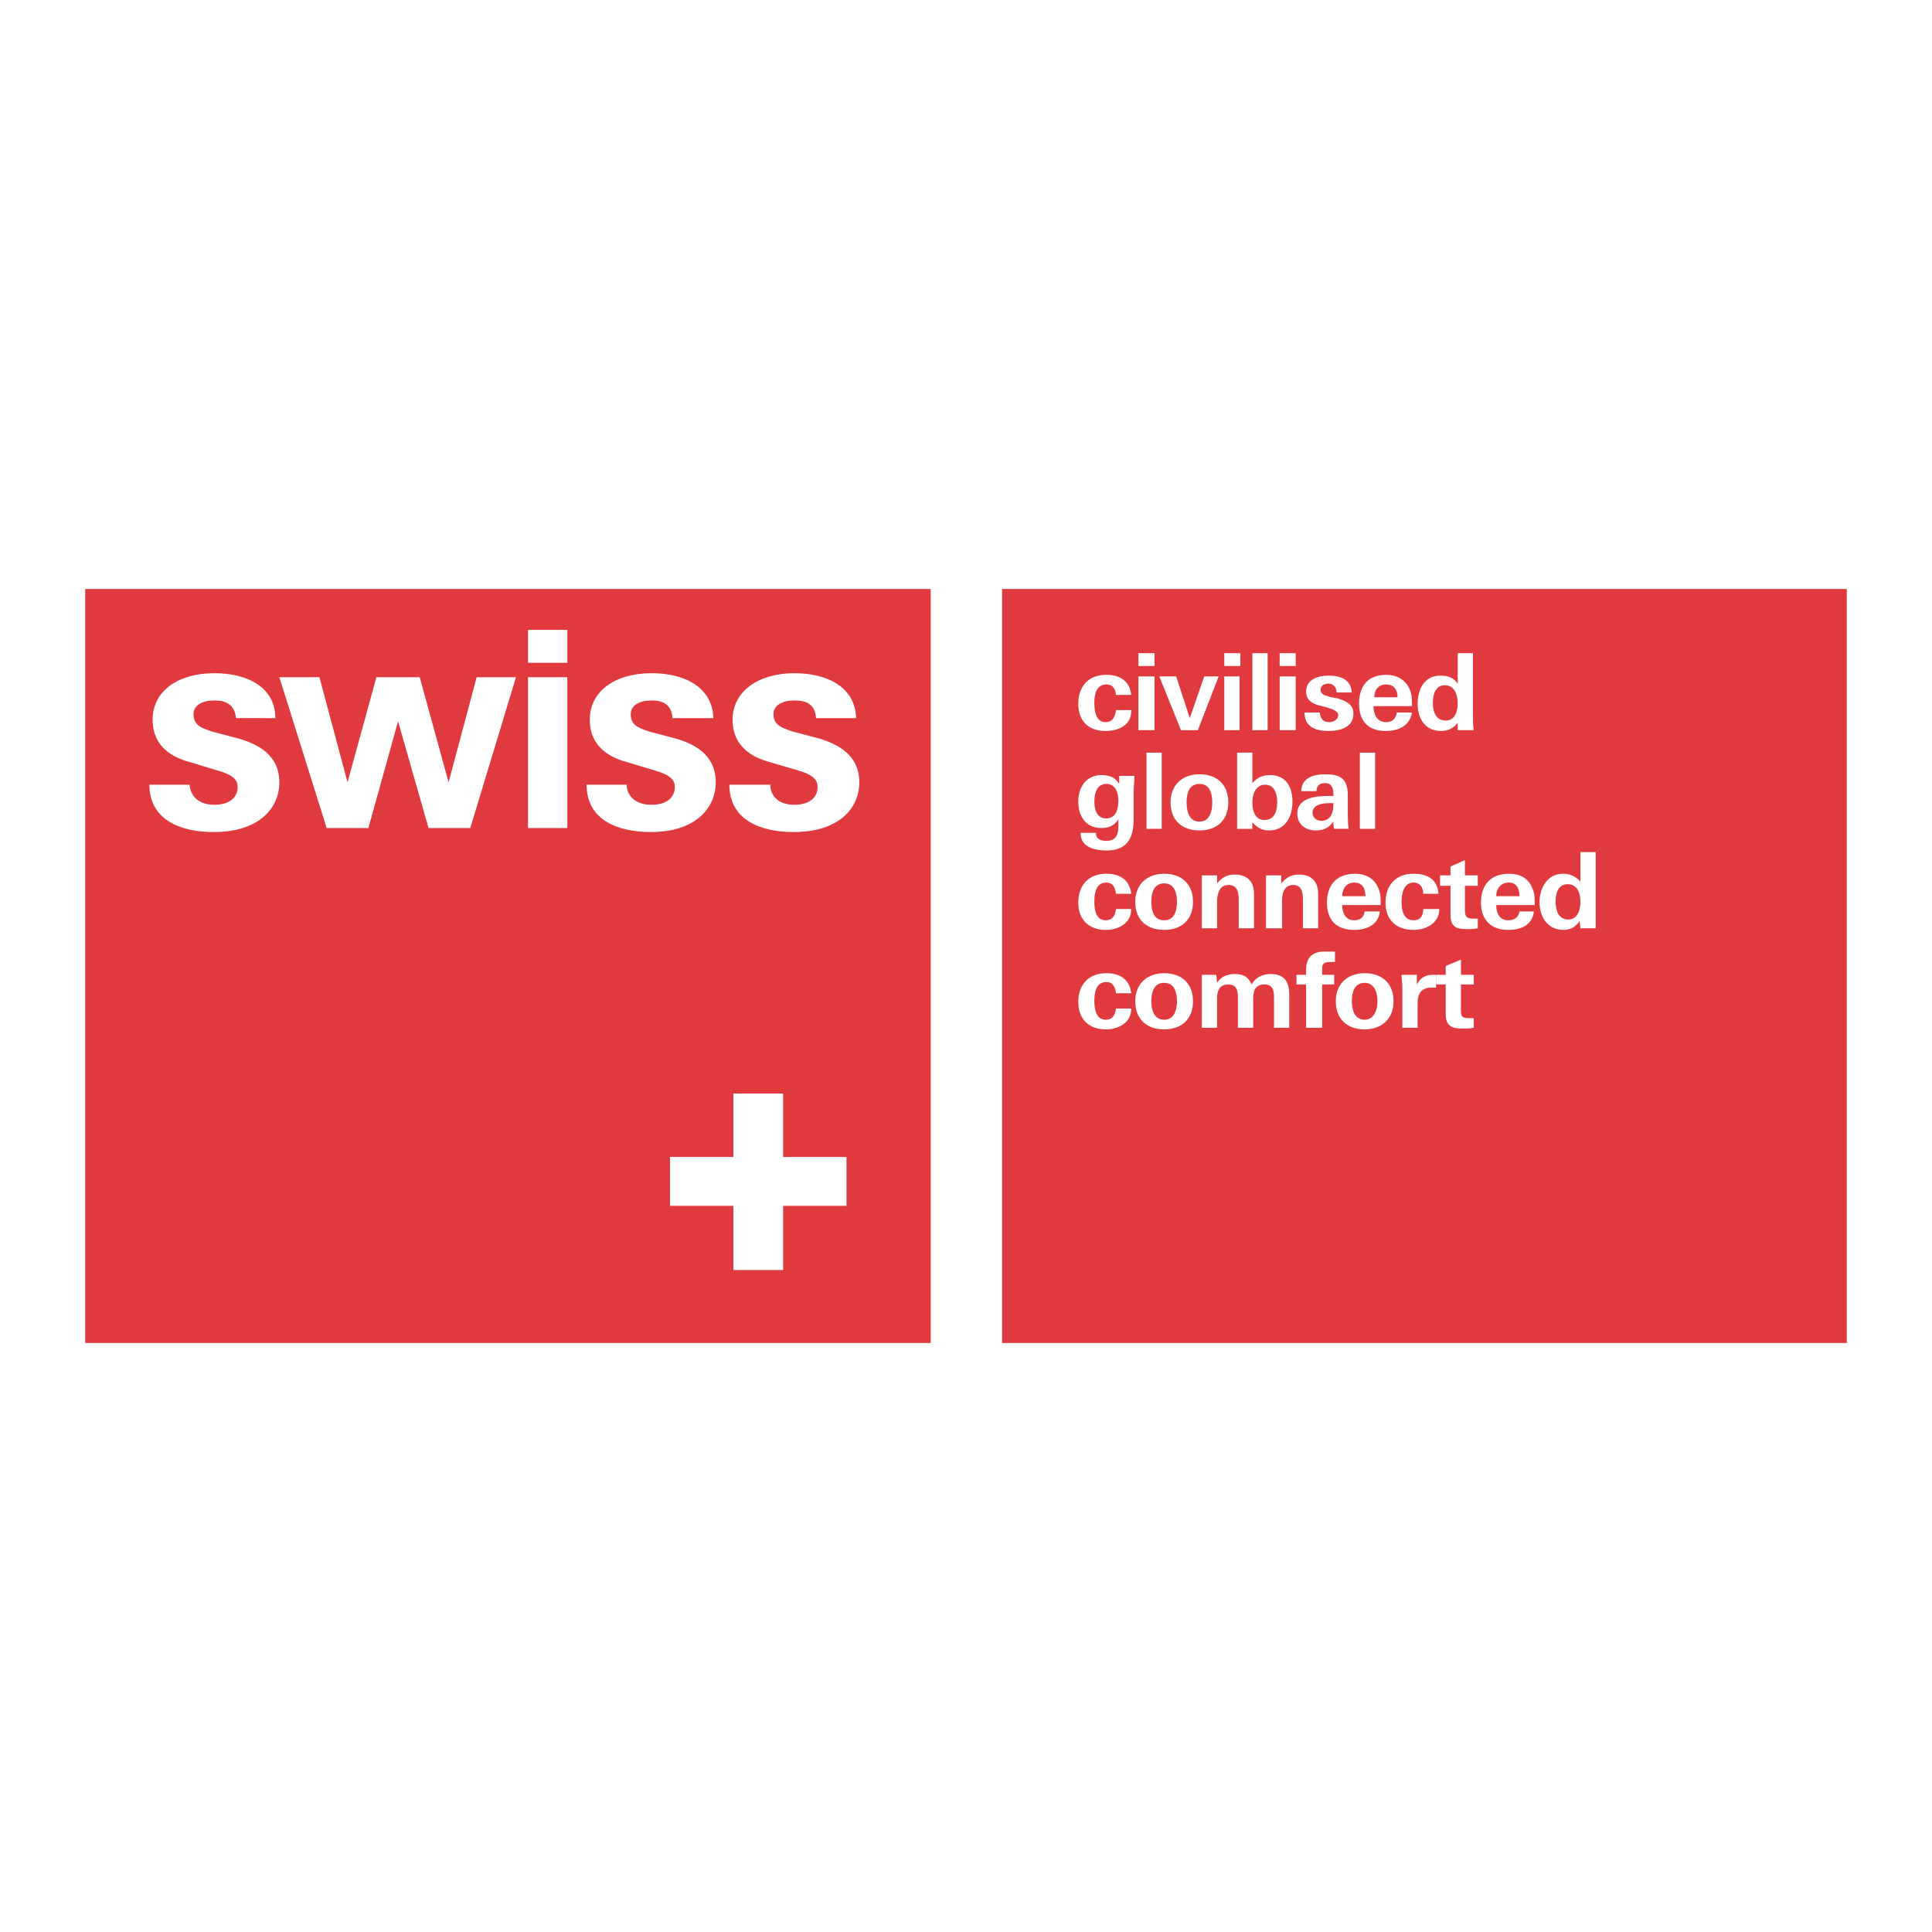
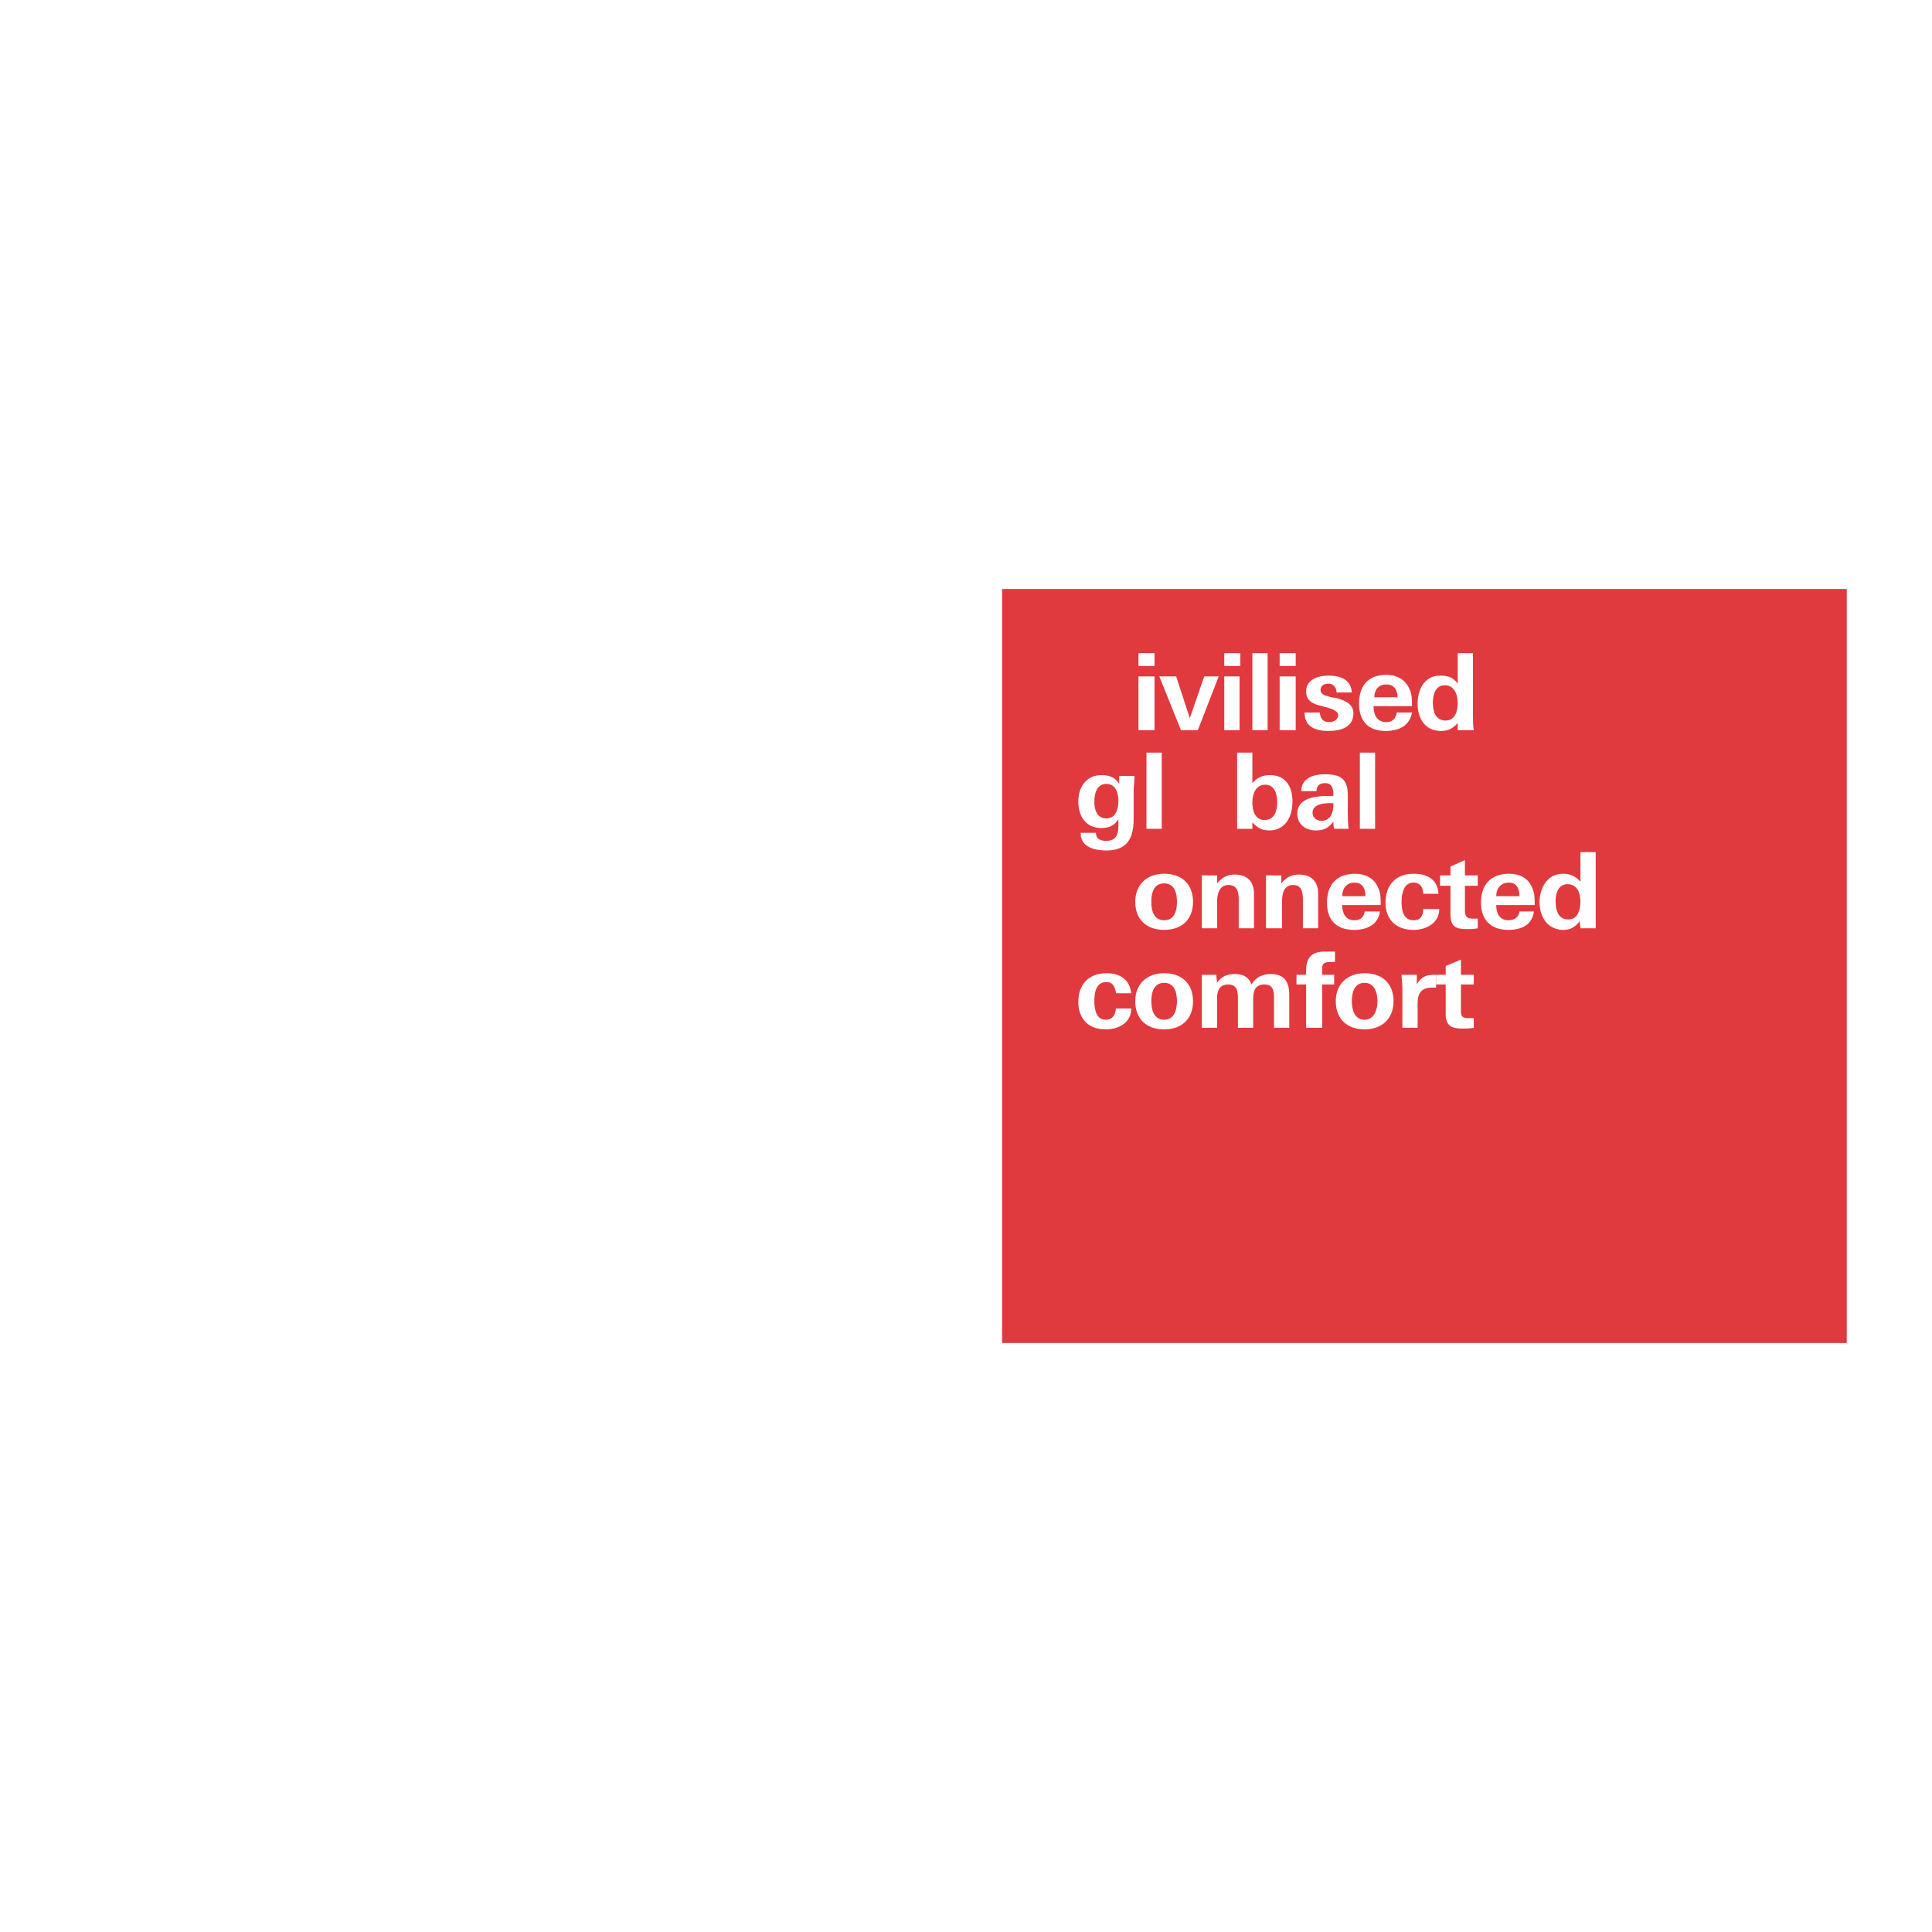
<svg xmlns="http://www.w3.org/2000/svg" version="1.0" id="Layer_1" x="0px" y="0px" width="192.756px" height="192.756px" viewBox="0 0 192.756 192.756" enable-background="new 0 0 192.756 192.756" xml:space="preserve">
  <g>
    <polygon fill-rule="evenodd" clip-rule="evenodd" fill="#FFFFFF" points="0,0 192.756,0 192.756,192.756 0,192.756 0,0  " />
-     <polygon fill-rule="evenodd" clip-rule="evenodd" fill="#E13A3E" points="8.504,58.763 92.856,58.763 92.856,133.992    8.504,133.992 8.504,58.763  " />
    <path fill-rule="evenodd" clip-rule="evenodd" fill="#FFFFFF" d="M78.131,109.104c0,0.639,0,6.322,0,6.322s5.603,0,6.323,0   c0,0.641,0,4.242,0,4.881c-0.72,0-6.323,0-6.323,0s0,5.684,0,6.402c-0.64,0-4.321,0-4.962,0c0-0.719,0-6.402,0-6.402   s-5.682,0-6.322,0c0-0.639,0-4.24,0-4.881c0.64,0,6.322,0,6.322,0s0-5.684,0-6.322C73.81,109.104,77.491,109.104,78.131,109.104   L78.131,109.104z" />
    <path fill-rule="evenodd" clip-rule="evenodd" fill="#FFFFFF" d="M79.171,83.013c-3.281,0-6.402-1.2-6.402-4.722h4.082   c0,0.96,0.64,2,2.401,2c1.601,0,2.321-0.8,2.321-1.761c0-0.64-0.32-1.2-2.001-1.681l-2.721-0.8c-1.201-0.32-3.762-1.2-3.762-4.242   c0-2.881,2.641-4.642,6.163-4.642c3.361,0,6.082,1.44,6.163,4.481h-4.002c-0.08-1.681-1.44-1.76-2.161-1.76   c-1.201,0-2.081,0.48-2.081,1.36c0,1.041,0.72,1.36,2.001,1.761l2.721,0.72c1.44,0.48,3.841,1.44,3.841,4.322   C85.734,80.612,83.733,83.013,79.171,83.013L79.171,83.013z M52.681,62.845h3.921v3.282h-3.921V62.845L52.681,62.845z    M64.926,83.013c-3.281,0-6.402-1.2-6.402-4.722h4.001c0,0.96,0.72,2,2.481,2c1.601,0,2.321-0.8,2.321-1.761   c0-0.64-0.32-1.2-2.081-1.681l-2.641-0.8c-1.201-0.32-3.761-1.2-3.761-4.242c0-2.881,2.561-4.642,6.162-4.642   c3.361,0,6.082,1.44,6.163,4.481h-4.082c-0.081-1.681-1.441-1.76-2.081-1.76c-1.201,0-2.081,0.48-2.081,1.36   c0,1.041,0.641,1.36,1.921,1.761l2.721,0.72c1.521,0.48,3.842,1.44,3.842,4.322C71.409,80.612,69.408,83.013,64.926,83.013   L64.926,83.013z M52.681,67.567h3.921v15.045h-3.921V67.567L52.681,67.567z M46.919,82.612h-4.162l-3.042-10.644l-2.961,10.644   h-4.162l-4.722-15.045h4.001l2.801,10.484l2.881-10.484h4.322l2.881,10.484l2.801-10.484h3.921L46.919,82.612L46.919,82.612z    M21.309,83.013c-3.282,0-6.402-1.2-6.402-4.722h4.001c0.08,0.96,0.72,2,2.48,2c1.601,0,2.321-0.8,2.321-1.761   c0-0.64-0.32-1.2-2.081-1.681l-2.641-0.8c-1.2-0.32-3.761-1.2-3.761-4.242c0-2.881,2.561-4.642,6.162-4.642   c3.361,0,6.083,1.44,6.083,4.481H23.55c-0.16-1.681-1.521-1.76-2.161-1.76c-1.2,0-2.081,0.48-2.081,1.36   c0,1.041,0.64,1.36,1.921,1.761l2.721,0.72c1.521,0.48,3.921,1.44,3.921,4.322C27.872,80.612,25.871,83.013,21.309,83.013   L21.309,83.013z" />
    <polygon fill-rule="evenodd" clip-rule="evenodd" fill="#E13A3E" points="99.979,58.763 184.252,58.763 184.252,133.992    99.979,133.992 99.979,58.763  " />
-     <path fill-rule="evenodd" clip-rule="evenodd" fill="#FFFFFF" d="M110.304,72.929c-1.681,0-2.722-0.96-2.722-2.721   s1.041-2.881,2.802-2.881c1.28,0,2.32,0.56,2.48,2.001h-1.521c-0.08-0.641-0.32-1.041-0.96-1.041c-1.041,0-1.201,1.041-1.201,1.841   c0,0.8,0.16,1.921,1.121,1.921c0.72,0,0.96-0.56,1.04-1.2h1.521v0.08C112.864,72.369,111.584,72.929,110.304,72.929L110.304,72.929   z" />
    <path fill-rule="evenodd" clip-rule="evenodd" fill="#FFFFFF" d="M113.585,65.166h1.601v1.28h-1.601V65.166L113.585,65.166z    M113.585,67.487h1.601v5.362h-1.601V67.487L113.585,67.487z" />
    <polygon fill-rule="evenodd" clip-rule="evenodd" fill="#FFFFFF" points="119.507,72.849 117.826,72.849 115.665,67.487    117.346,67.487 118.706,71.648 120.147,67.487 121.588,67.487 119.507,72.849  " />
    <path fill-rule="evenodd" clip-rule="evenodd" fill="#FFFFFF" d="M122.148,65.166h1.6v1.28h-1.6V65.166L122.148,65.166z    M122.148,67.487h1.521v5.362h-1.521V67.487L122.148,67.487z" />
    <polygon fill-rule="evenodd" clip-rule="evenodd" fill="#FFFFFF" points="124.949,65.166 126.47,65.166 126.47,72.849    124.949,72.849 124.949,65.166  " />
    <path fill-rule="evenodd" clip-rule="evenodd" fill="#FFFFFF" d="M127.67,65.166h1.601v1.28h-1.601V65.166L127.67,65.166z    M127.67,67.487h1.601v5.362h-1.601V67.487L127.67,67.487z" />
    <path fill-rule="evenodd" clip-rule="evenodd" fill="#FFFFFF" d="M132.552,72.929c-1.28,0-2.4-0.4-2.4-1.841h1.521   c0.08,0.641,0.32,0.96,0.96,0.96c0.4,0,0.881-0.24,0.881-0.72c0-0.24-0.24-0.4-0.561-0.56c-0.16-0.08-0.32-0.08-0.48-0.16   s-0.399-0.08-0.56-0.16c-0.801-0.16-1.601-0.48-1.601-1.44c0-1.281,1.28-1.601,2.24-1.601c1.201,0,2.241,0.4,2.321,1.681h-1.521   c0-0.48-0.32-0.88-0.801-0.88c-0.4,0-0.8,0.16-0.8,0.64c0,0.24,0.16,0.4,0.48,0.56c0.159,0,0.319,0.08,0.56,0.16   c0.16,0,0.4,0.08,0.561,0.08c0.8,0.24,1.681,0.56,1.681,1.521C135.033,72.608,133.672,72.929,132.552,72.929L132.552,72.929z" />
    <path fill-rule="evenodd" clip-rule="evenodd" fill="#FFFFFF" d="M137.033,70.448c0,0.8,0.32,1.601,1.281,1.601   c0.56,0,0.96-0.32,1.04-0.96h1.521c-0.24,1.361-1.36,1.841-2.641,1.841c-1.681,0-2.642-0.96-2.642-2.721s0.881-2.881,2.722-2.881   c1.04,0,1.921,0.48,2.32,1.44c0.24,0.48,0.24,1.041,0.24,1.681H137.033L137.033,70.448z M138.314,68.287   c-0.801,0-1.2,0.561-1.2,1.281h2.32C139.435,68.767,139.034,68.287,138.314,68.287L138.314,68.287z" />
    <path fill-rule="evenodd" clip-rule="evenodd" fill="#FFFFFF" d="M145.437,72.849v-0.72c-0.479,0.561-0.96,0.8-1.681,0.8   c-1.6,0-2.32-1.281-2.32-2.721c0-1.36,0.64-2.801,2.241-2.801c0.8,0,1.28,0.16,1.76,0.8v-3.041h1.521v6.242   c0,0.48,0,0.96,0.08,1.44H145.437L145.437,72.849z M144.156,68.367c-0.96,0-1.2,0.96-1.2,1.76c0,0.8,0.24,1.761,1.28,1.761   c0.961,0,1.2-0.96,1.2-1.761C145.437,69.328,145.117,68.367,144.156,68.367L144.156,68.367z" />
    <path fill-rule="evenodd" clip-rule="evenodd" fill="#FFFFFF" d="M113.104,78.931v2.801c0,2.081-0.8,3.122-2.721,3.122   c-1.121,0-2.562-0.32-2.562-1.681v-0.08h1.521c0,0.64,0.48,0.8,1.041,0.8c0.96,0,1.2-0.64,1.2-1.44c0-0.24,0-0.48,0-0.721   c-0.4,0.641-0.961,0.88-1.681,0.88c-1.601,0-2.321-1.2-2.321-2.641c0-1.441,0.801-2.641,2.321-2.641c0.8,0,1.36,0.24,1.761,0.88   v-0.8h1.521C113.185,78.051,113.104,78.531,113.104,78.931L113.104,78.931z M110.384,78.211c-0.961,0-1.201,0.96-1.201,1.761   s0.24,1.681,1.201,1.681c0.96,0,1.2-0.96,1.2-1.761C111.584,79.171,111.344,78.211,110.384,78.211L110.384,78.211z" />
    <polygon fill-rule="evenodd" clip-rule="evenodd" fill="#FFFFFF" points="114.385,75.09 115.905,75.09 115.905,82.692    114.385,82.692 114.385,75.09  " />
-     <path fill-rule="evenodd" clip-rule="evenodd" fill="#FFFFFF" d="M119.667,82.853c-1.761,0-2.881-1.04-2.881-2.801   c0-1.76,1.2-2.801,2.881-2.801c1.761,0,2.881,1.041,2.881,2.801C122.548,81.812,121.428,82.853,119.667,82.853L119.667,82.853z    M119.667,78.211c-1.04,0-1.28,0.96-1.28,1.84c0,0.881,0.24,1.921,1.28,1.921s1.28-1.04,1.28-1.921   C120.947,79.171,120.707,78.211,119.667,78.211L119.667,78.211z" />
    <path fill-rule="evenodd" clip-rule="evenodd" fill="#FFFFFF" d="M126.63,82.853c-0.801,0-1.201-0.32-1.681-0.8v0.64h-1.521   c0-0.48,0-0.96,0-1.36V75.09h1.521v3.041c0.479-0.561,1.04-0.8,1.761-0.8c1.601,0,2.24,1.2,2.24,2.641   C128.95,81.492,128.23,82.853,126.63,82.853L126.63,82.853z M126.229,78.291c-0.96,0-1.28,0.96-1.28,1.76   c0,0.801,0.24,1.761,1.2,1.761c1.041,0,1.28-0.96,1.28-1.761C127.43,79.251,127.19,78.291,126.229,78.291L126.229,78.291z" />
    <path fill-rule="evenodd" clip-rule="evenodd" fill="#FFFFFF" d="M133.112,82.692c-0.08-0.24-0.08-0.48-0.08-0.72   c-0.48,0.64-0.96,0.88-1.761,0.88c-0.96,0-1.841-0.56-1.841-1.681c0-1.601,1.921-1.76,3.121-1.76h0.48v-0.24   c0-0.48-0.16-1.041-0.8-1.041c-0.641,0-0.881,0.32-0.881,0.8h-1.521c0-1.281,1.2-1.681,2.32-1.681c1.441,0,2.321,0.32,2.321,2.081   v1.601c0,0.56,0,1.2,0.08,1.76H133.112L133.112,82.692z M133.032,80.132c-0.16,0-0.32,0-0.4,0c-0.72,0-1.681,0.16-1.681,0.96   c0,0.48,0.4,0.8,0.881,0.8c0.96,0,1.2-0.88,1.2-1.601C133.032,80.211,133.032,80.132,133.032,80.132L133.032,80.132z" />
    <polygon fill-rule="evenodd" clip-rule="evenodd" fill="#FFFFFF" points="135.673,75.09 137.193,75.09 137.193,82.692    135.673,82.692 135.673,75.09  " />
-     <path fill-rule="evenodd" clip-rule="evenodd" fill="#FFFFFF" d="M110.304,92.776c-1.681,0-2.722-1.04-2.722-2.721   c0-1.761,1.041-2.881,2.802-2.881c1.28,0,2.32,0.56,2.48,2h-1.521c-0.08-0.64-0.32-1.12-0.96-1.12c-1.041,0-1.201,1.041-1.201,1.92   c0,0.801,0.16,1.841,1.121,1.841c0.72,0,0.96-0.48,1.04-1.121h1.521l0,0C112.864,92.136,111.584,92.776,110.304,92.776   L110.304,92.776z" />
    <path fill-rule="evenodd" clip-rule="evenodd" fill="#FFFFFF" d="M116.146,92.776c-1.761,0-2.881-1.04-2.881-2.801   c0-1.76,1.2-2.801,2.881-2.801c1.761,0,2.882,1.041,2.882,2.801C119.027,91.736,117.906,92.776,116.146,92.776L116.146,92.776z    M116.146,88.135c-1.04,0-1.28,0.96-1.28,1.84c0,0.88,0.24,1.841,1.28,1.841s1.28-0.96,1.28-1.841   C117.426,89.095,117.186,88.135,116.146,88.135L116.146,88.135z" />
    <path fill-rule="evenodd" clip-rule="evenodd" fill="#FFFFFF" d="M123.589,92.616v-2.801c0-0.72-0.08-1.521-1.041-1.521   c-0.96,0-1.12,1.041-1.12,1.681v2.641h-1.521v-4.241c0-0.32,0-0.721,0-1.041h1.521v0.8c0.48-0.561,0.961-0.88,1.761-0.88   c1.28,0,1.921,0.72,1.921,1.92v3.441H123.589L123.589,92.616z" />
    <path fill-rule="evenodd" clip-rule="evenodd" fill="#FFFFFF" d="M129.991,92.616v-2.801c0-0.72-0.08-1.521-0.961-1.521   c-1.04,0-1.12,1.041-1.12,1.681v2.641h-1.601v-4.241c0-0.32,0-0.721,0-1.041h1.521v0.8c0.48-0.561,0.96-0.88,1.761-0.88   c1.28,0,1.921,0.72,1.921,1.92v3.441H129.991L129.991,92.616z" />
    <path fill-rule="evenodd" clip-rule="evenodd" fill="#FFFFFF" d="M133.912,90.295c0,0.8,0.32,1.521,1.201,1.521   c0.64,0,0.96-0.32,1.04-0.88h1.521c-0.16,1.361-1.36,1.841-2.561,1.841c-1.761,0-2.722-0.96-2.722-2.721   c0-1.761,0.961-2.881,2.802-2.881c0.96,0,1.921,0.4,2.32,1.44c0.24,0.48,0.24,1.041,0.24,1.681H133.912L133.912,90.295z    M135.113,88.055c-0.721,0-1.201,0.56-1.201,1.36h2.321C136.233,88.615,135.913,88.055,135.113,88.055L135.113,88.055z" />
    <path fill-rule="evenodd" clip-rule="evenodd" fill="#FFFFFF" d="M141.035,92.776c-1.761,0-2.801-1.04-2.801-2.721   c0-1.761,1.04-2.881,2.801-2.881c1.36,0,2.401,0.56,2.481,2h-1.521c0-0.64-0.32-1.12-0.961-1.12c-0.96,0-1.2,1.041-1.2,1.92   c0,0.801,0.16,1.841,1.2,1.841c0.721,0,0.961-0.48,0.961-1.121h1.601l0,0C143.597,92.136,142.235,92.776,141.035,92.776   L141.035,92.776z" />
    <path fill-rule="evenodd" clip-rule="evenodd" fill="#FFFFFF" d="M146.157,88.375v2.401c0,0.56,0.08,0.88,0.801,0.88   c0.159,0,0.319,0,0.479,0v0.96c-0.399,0.08-0.72,0.08-1.12,0.08c-1.04,0-1.601-0.24-1.601-1.44v-2.881h-1.04v-1.041h1.04v-0.88   l1.44-0.64v1.521h1.28v1.041H146.157L146.157,88.375z" />
    <path fill-rule="evenodd" clip-rule="evenodd" fill="#FFFFFF" d="M149.278,90.295c0,0.8,0.32,1.521,1.2,1.521   c0.641,0,1.041-0.32,1.121-0.88h1.44c-0.16,1.361-1.28,1.841-2.562,1.841c-1.681,0-2.721-0.96-2.721-2.721   c0-1.761,0.961-2.881,2.801-2.881c1.041,0,1.921,0.4,2.321,1.44c0.24,0.48,0.24,1.041,0.24,1.681H149.278L149.278,90.295z    M150.559,88.055c-0.8,0-1.28,0.56-1.28,1.36h2.321C151.6,88.615,151.279,88.055,150.559,88.055L150.559,88.055z" />
    <path fill-rule="evenodd" clip-rule="evenodd" fill="#FFFFFF" d="M157.682,92.616l-0.08-0.72c-0.4,0.561-0.88,0.88-1.601,0.88   c-1.601,0-2.4-1.28-2.4-2.801c0-1.28,0.72-2.801,2.32-2.801c0.721,0,1.28,0.24,1.761,0.8v-2.961h1.521v6.242c0,0.4,0,0.88,0,1.36   H157.682L157.682,92.616z M156.401,88.215c-0.96,0-1.2,0.96-1.2,1.681c0,0.88,0.24,1.841,1.28,1.841c0.96,0,1.2-1.041,1.2-1.761   C157.682,89.095,157.361,88.215,156.401,88.215L156.401,88.215z" />
    <path fill-rule="evenodd" clip-rule="evenodd" fill="#FFFFFF" d="M110.304,102.701c-1.681,0-2.722-1.041-2.722-2.723   c0-1.76,1.041-2.881,2.802-2.881c1.28,0,2.32,0.561,2.48,2.002h-1.521c-0.08-0.641-0.32-1.121-0.96-1.121   c-1.041,0-1.201,1.041-1.201,1.92c0,0.721,0.16,1.842,1.121,1.842c0.72,0,0.96-0.48,1.04-1.121h1.521l0,0   C112.864,102.061,111.584,102.701,110.304,102.701L110.304,102.701z" />
    <path fill-rule="evenodd" clip-rule="evenodd" fill="#FFFFFF" d="M116.146,102.701c-1.761,0-2.881-1.041-2.881-2.803   c0-1.76,1.2-2.801,2.881-2.801c1.761,0,2.882,1.041,2.882,2.801C119.027,101.66,117.906,102.701,116.146,102.701L116.146,102.701z    M116.146,98.059c-1.04,0-1.28,0.961-1.28,1.84c0,0.801,0.24,1.842,1.28,1.842s1.28-1.041,1.28-1.842   C117.426,99.02,117.186,98.059,116.146,98.059L116.146,98.059z" />
    <path fill-rule="evenodd" clip-rule="evenodd" fill="#FFFFFF" d="M127.109,102.541v-2.963c0-0.719-0.079-1.359-0.96-1.359   c-0.96,0-1.12,0.721-1.12,1.441v2.881h-1.521v-2.963c0-0.639-0.08-1.359-0.961-1.359c-0.88,0-1.12,0.641-1.12,1.359v2.963h-1.521   V99.02c0-0.561,0-1.201,0-1.762h1.44l0.08,0.801c0.4-0.641,1.04-0.881,1.761-0.881c0.8,0,1.36,0.24,1.681,1.041   c0.4-0.721,1.12-1.041,1.921-1.041c1.36,0,1.841,0.801,1.841,2.082v3.281H127.109L127.109,102.541z" />
    <path fill-rule="evenodd" clip-rule="evenodd" fill="#FFFFFF" d="M132.712,95.978c-0.8,0-0.8,0.32-0.8,0.801v0.479h1.2v0.961h-1.2   v4.322h-1.601v-4.322h-0.961v-0.961h0.961v-0.479c0-1.201,0.56-1.841,1.84-1.841c0.32,0,0.721,0,1.041,0v1.04   C133.032,95.978,132.792,95.978,132.712,95.978L132.712,95.978z" />
    <path fill-rule="evenodd" clip-rule="evenodd" fill="#FFFFFF" d="M136.153,102.701c-1.761,0-2.881-1.041-2.881-2.803   c0-1.76,1.2-2.801,2.881-2.801c1.761,0,2.881,1.041,2.881,2.801C139.034,101.66,137.834,102.701,136.153,102.701L136.153,102.701z    M136.153,98.059c-1.04,0-1.28,0.961-1.28,1.84c0,0.801,0.24,1.842,1.28,1.842c0.961,0,1.28-1.041,1.28-1.842   C137.434,99.02,137.114,98.059,136.153,98.059L136.153,98.059z" />
    <path fill-rule="evenodd" clip-rule="evenodd" fill="#FFFFFF" d="M142.796,98.539c-0.96,0-1.36,0.561-1.36,1.52v2.482h-1.521   v-4.002c0-0.4-0.08-0.881-0.08-1.281h1.521v0.961c0.4-0.721,0.88-0.961,1.681-0.961c0.08,0,0.16,0,0.24,0v1.281   C143.116,98.539,142.956,98.539,142.796,98.539L142.796,98.539z" />
    <path fill-rule="evenodd" clip-rule="evenodd" fill="#FFFFFF" d="M145.757,98.219v2.48c0,0.561,0,0.881,0.721,0.881   c0.16,0,0.32,0,0.561,0v0.961c-0.4,0.08-0.801,0.08-1.121,0.08c-1.04,0-1.681-0.24-1.681-1.441v-2.961h-0.96v-0.961h0.96v-0.88   l1.521-0.641v1.521h1.281v0.961H145.757L145.757,98.219z" />
  </g>
</svg>